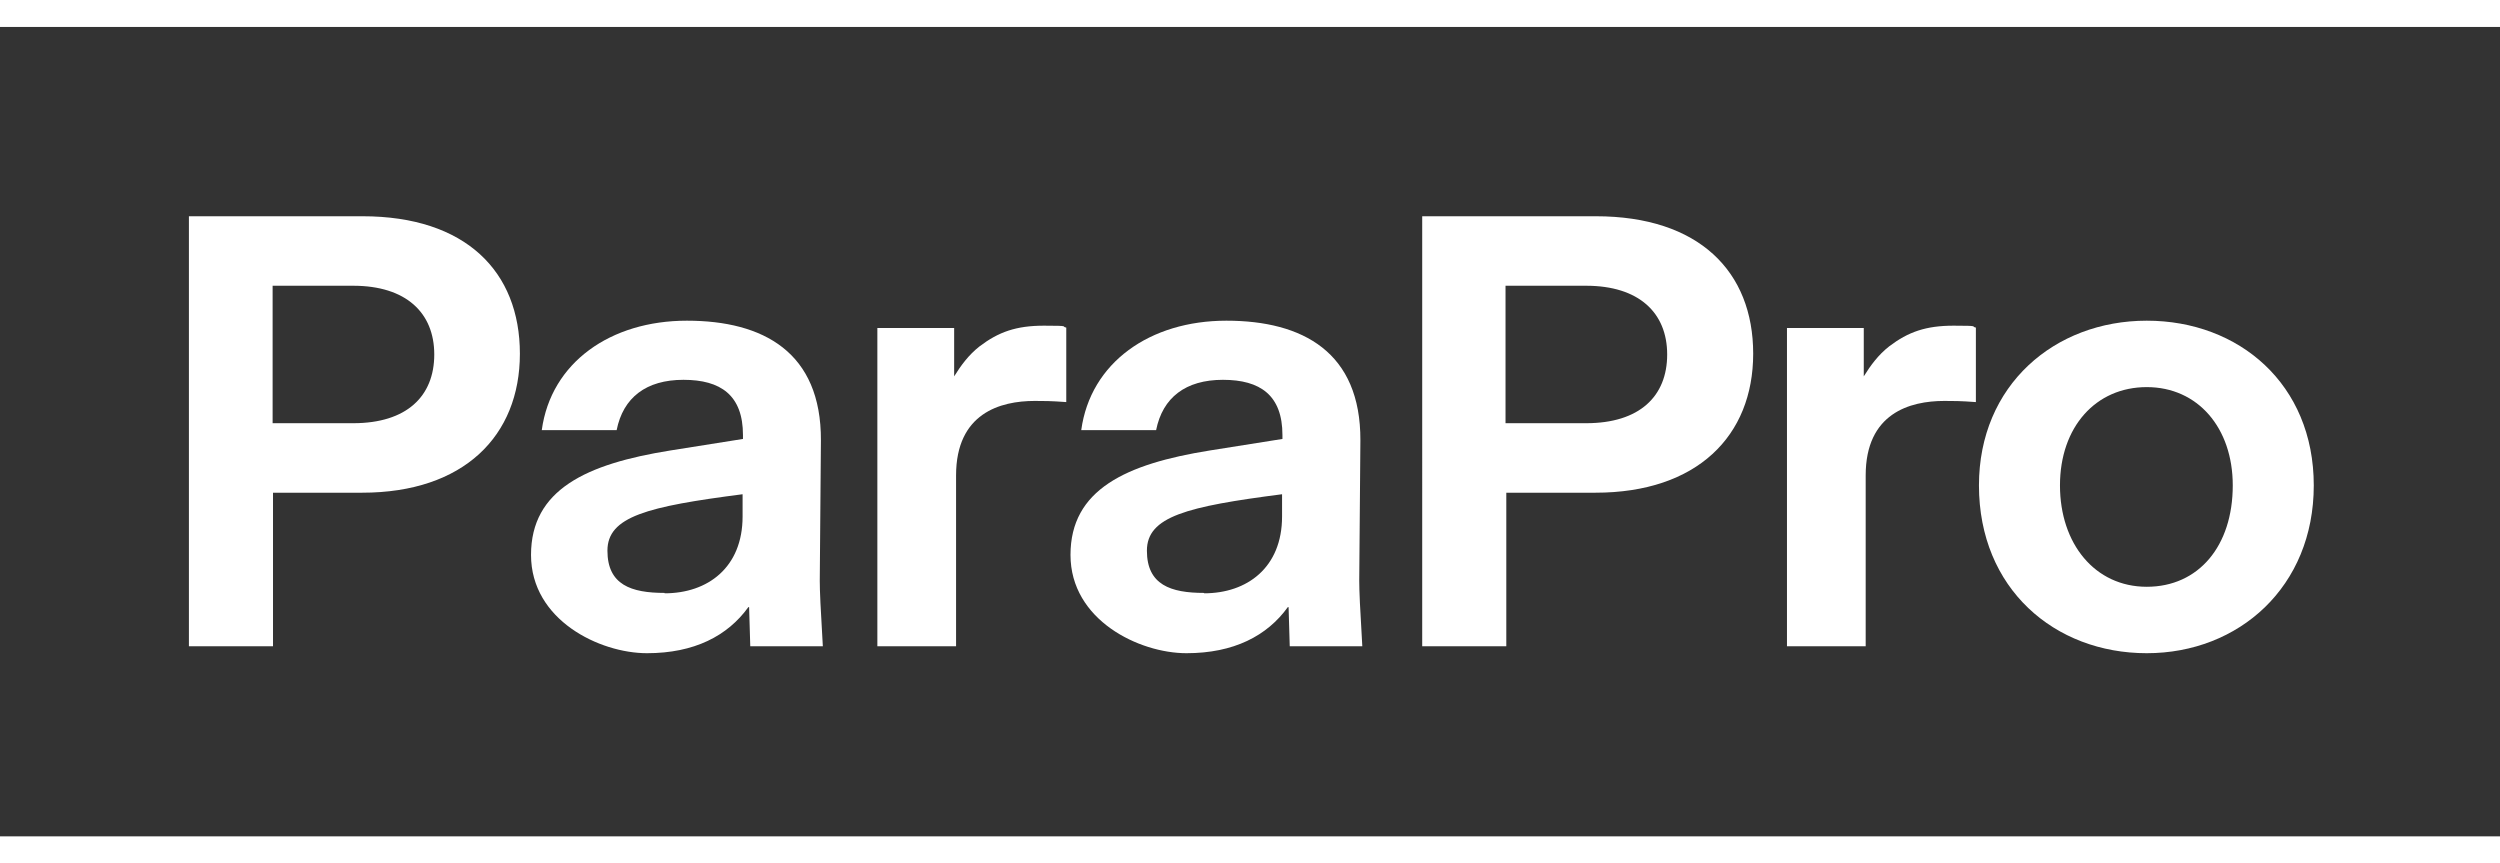
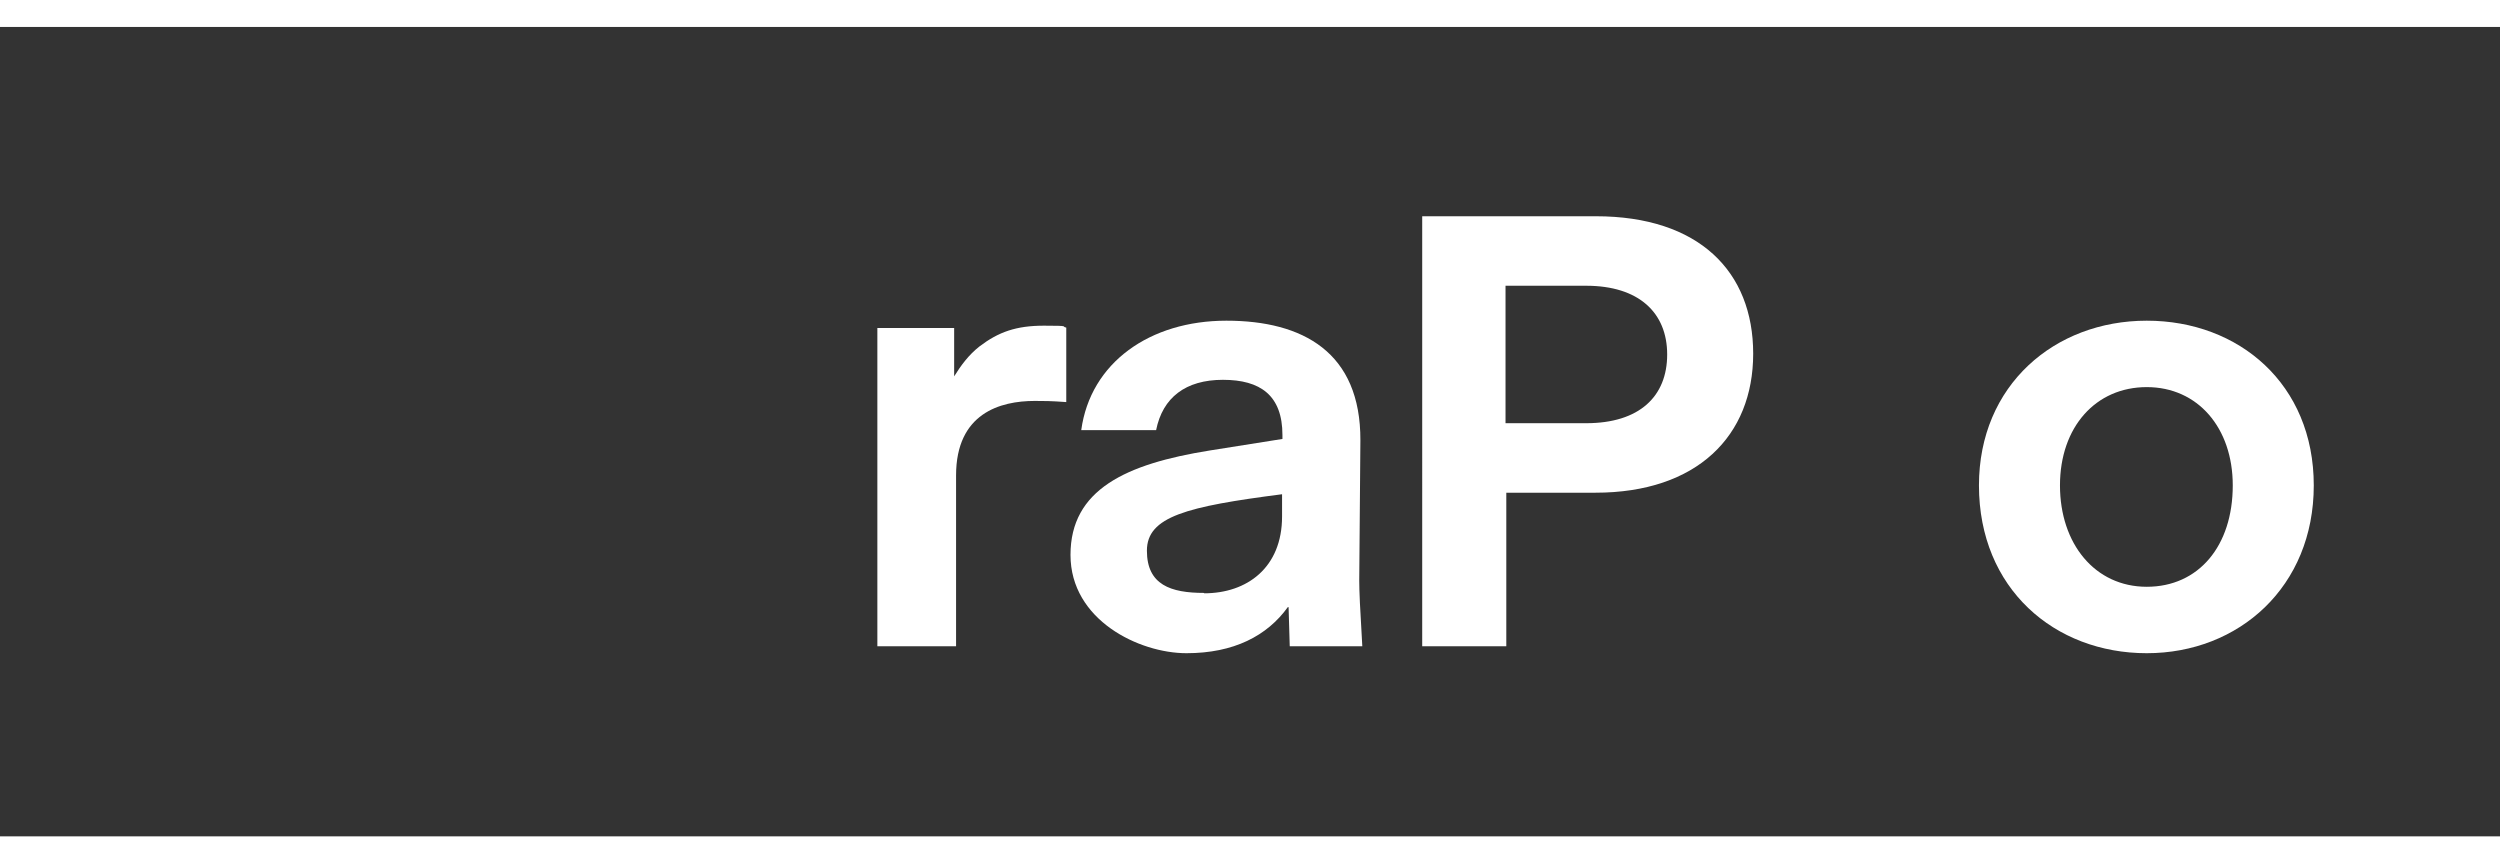
<svg xmlns="http://www.w3.org/2000/svg" id="Layer_1" data-name="Layer 1" version="1.1" width="139" height="48" viewBox="0 0 651.1 210.8">
  <rect x="0" y="0" width="651.1" height="210.8" fill="#333333" stroke="none" />
  <defs>
    <style>
      .cls-1 {
        fill: #ffffff;
        stroke-width: 0px;
      }
    </style>
  </defs>
-   <path class="cls-1" d="M49.1,49.3h45.3c26.9,0,41,14.4,41,35.8s-14.6,36.2-41.1,36.2h-23.2v40h-21.9V49.3ZM92,103.2c13.9,0,21.1-7,21.1-17.9s-7.4-17.9-21.1-17.9h-21v35.8h21Z" />
-   <path class="cls-1" d="M194.9,151.1c-5.4,7.5-14.1,12-26.4,12s-30.2-8.6-30.2-25.6,14.4-23.7,36.3-27.2l18.9-3v-1c0-10.4-5.8-14.4-15.5-14.4s-15.7,4.6-17.4,13.1h-19.5c2.4-17.6,17.9-28.5,37.8-28.5s35,8.2,34.9,31.2l-.3,36.5c0,2.7.2,7,.8,17.1h-18.9l-.3-10.2ZM173.1,147.5c11.2,0,20.3-6.7,20.3-20v-5.8c-24.8,3.2-35.2,5.8-35.2,14.7s6.2,11,14.9,11Z" />
  <path class="cls-1" d="M249,161.3h-20.5v-82.9h20v12.6c1.8-2.9,3.8-5.6,6.6-7.8,5-3.8,9.6-5.4,16.8-5.4s4.3.2,5.8.5v19.4c-4-.3-5.9-.3-8.2-.3-9,0-20.5,3.2-20.5,19.4v44.6Z" />
  <path class="cls-1" d="M335.4,151.1c-5.4,7.5-14.1,12-26.4,12s-30.2-8.6-30.2-25.6,14.4-23.7,36.3-27.2l18.9-3v-1c0-10.4-5.8-14.4-15.5-14.4s-15.7,4.6-17.4,13.1h-19.5c2.4-17.6,17.9-28.5,37.8-28.5s35,8.2,34.9,31.2l-.3,36.5c0,2.7.2,7,.8,17.1h-18.9l-.3-10.2ZM313.6,147.5c11.2,0,20.3-6.7,20.3-20v-5.8c-24.8,3.2-35.2,5.8-35.2,14.7s6.2,11,14.9,11Z" />
  <path class="cls-1" d="M370.3,49.3h45.3c26.9,0,41,14.4,41,35.8s-14.6,36.2-41.1,36.2h-23.2v40h-21.9V49.3ZM413.1,103.2c13.9,0,21.1-7,21.1-17.9s-7.4-17.9-21.1-17.9h-21v35.8h21Z" />
-   <path class="cls-1" d="M485.9,161.3h-20.5v-82.9h20v12.6c1.8-2.9,3.8-5.6,6.6-7.8,5-3.8,9.6-5.4,16.8-5.4s4.3.2,5.8.5v19.4c-4-.3-5.9-.3-8.2-.3-9,0-20.5,3.2-20.5,19.4v44.6Z" />
  <path class="cls-1" d="M515.4,119.4c0-26.1,19.7-42.9,43.7-42.9s43.5,16.5,43.5,42.9-19.5,43.7-43.5,43.7-43.7-16.8-43.7-43.7ZM581.5,119.4c0-15-9.1-25.6-22.4-25.6s-22.6,10.4-22.6,25.6,9.1,26.4,22.6,26.4,22.4-10.6,22.4-26.4Z" />
</svg>